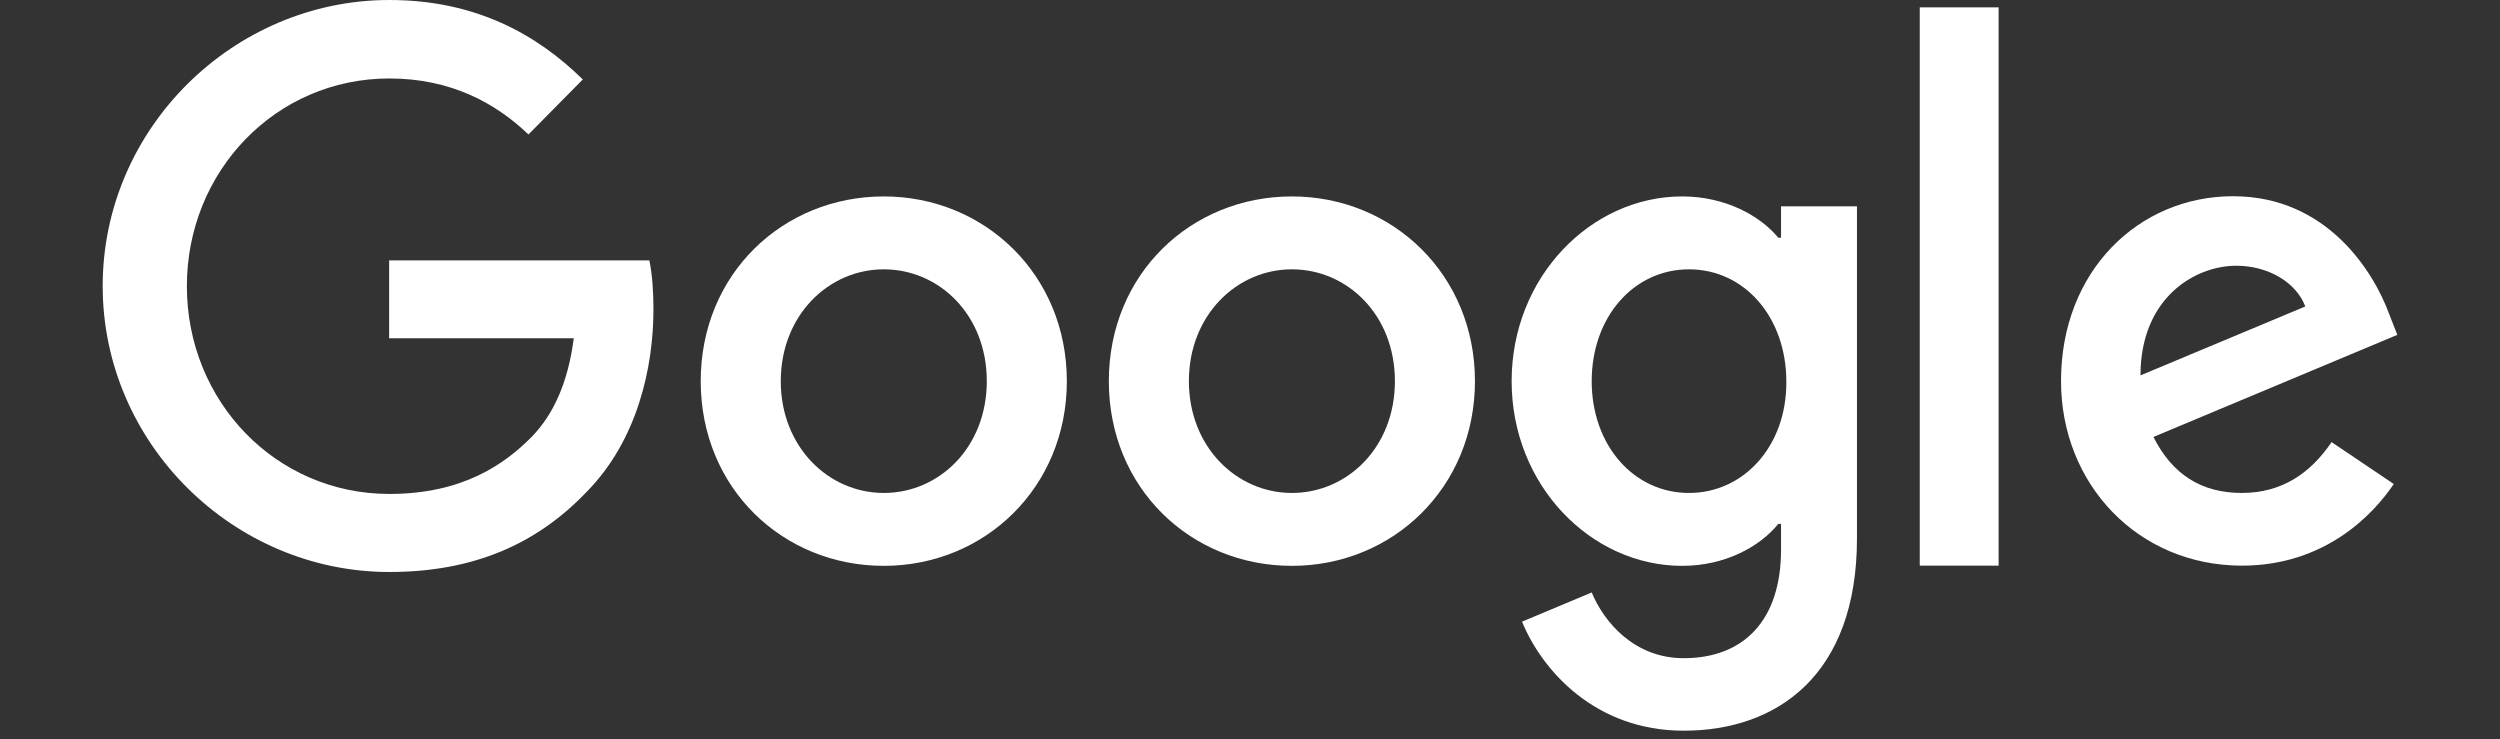
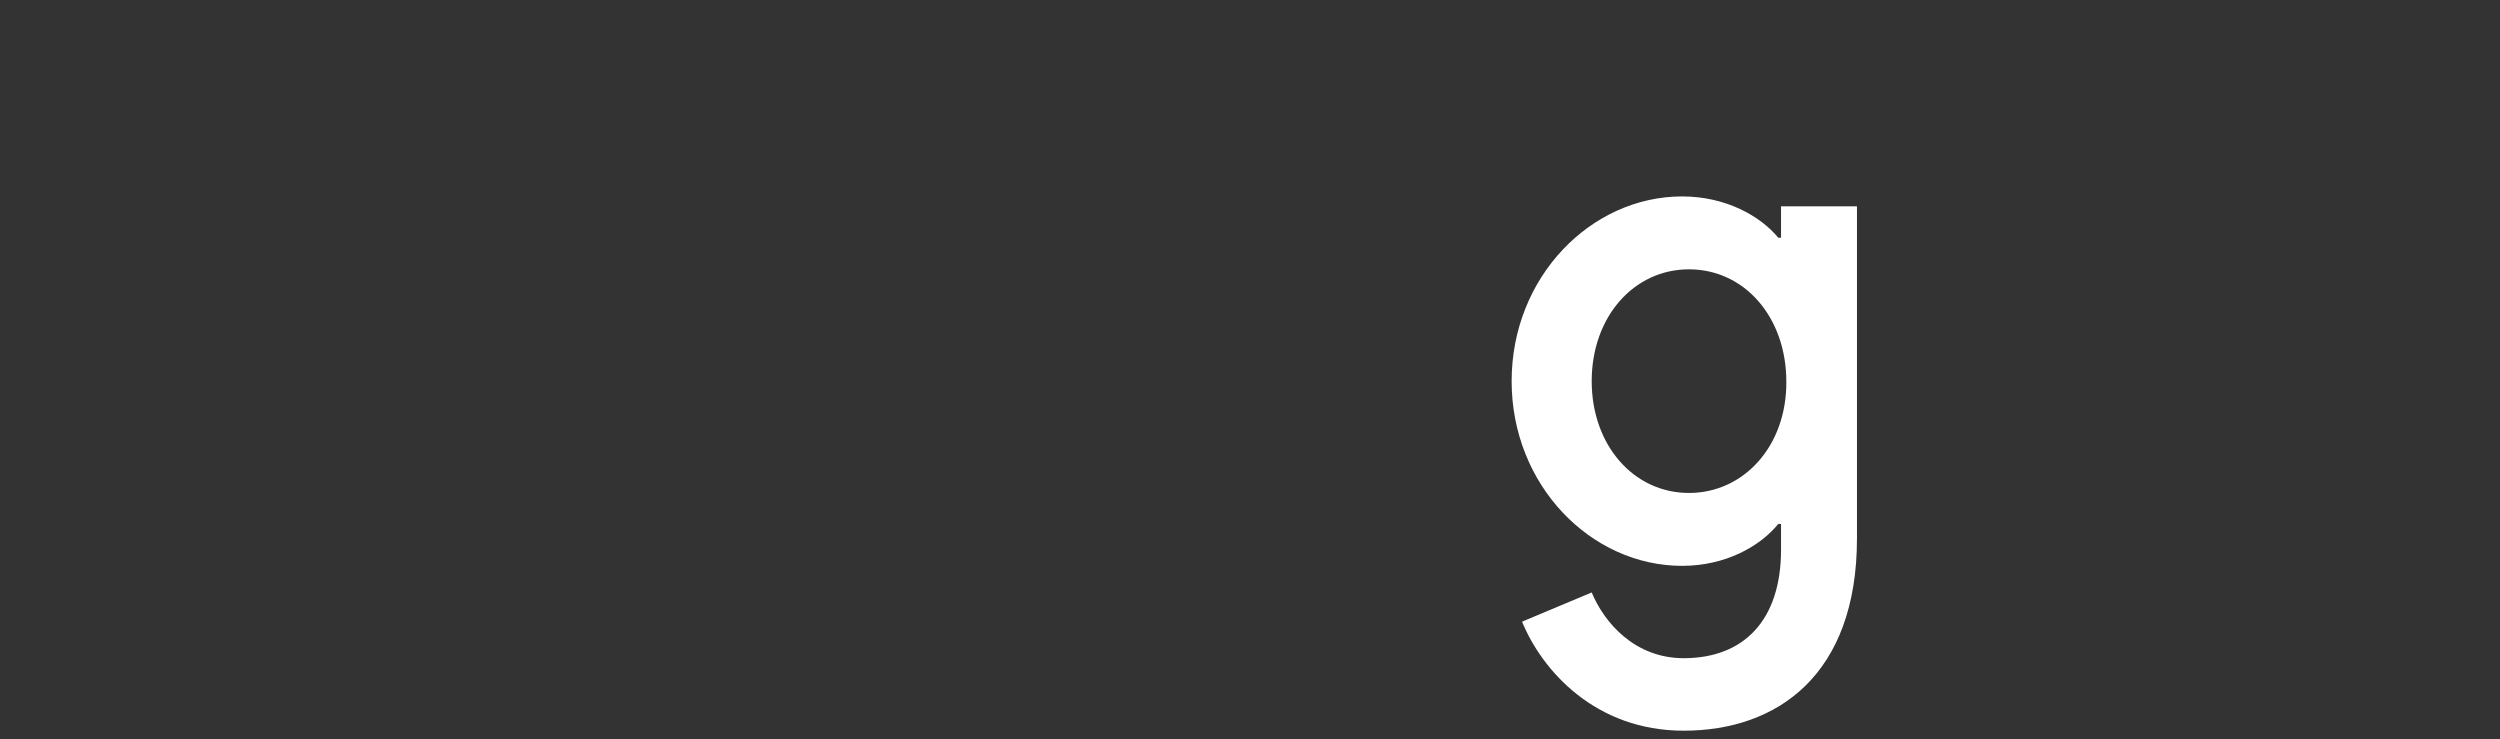
<svg xmlns="http://www.w3.org/2000/svg" width="159" height="47" viewBox="0 0 159 47" fill="none">
  <rect x="0" y="0" width="159" height="47" fill="#333333" stroke="none" />
-   <path d="M24.75 16.535V21.512H36.492C36.13 24.303 35.22 26.337 33.822 27.777C32.1 29.52 29.43 31.415 24.763 31.415C17.538 31.415 11.885 25.516 11.885 18.202C11.885 10.889 17.538 4.99 24.763 4.99C28.656 4.99 31.513 6.543 33.61 8.552L37.066 5.053C34.147 2.185 30.241 0 24.763 0C14.855 0 6.531 8.16 6.531 18.19C6.531 28.219 14.855 36.379 24.763 36.379C30.116 36.379 34.147 34.598 37.304 31.289C40.535 28.017 41.559 23.381 41.559 19.668C41.559 18.518 41.484 17.444 41.297 16.56H24.763L24.75 16.535Z" fill="white" />
-   <path d="M56.209 12.493C49.795 12.493 44.566 17.419 44.566 24.24C44.566 31.061 49.795 35.988 56.209 35.988C62.623 35.988 67.851 31.011 67.851 24.24C67.851 17.47 62.623 12.493 56.209 12.493ZM56.209 31.352C52.69 31.352 49.657 28.421 49.657 24.24C49.657 20.059 52.69 17.129 56.209 17.129C59.728 17.129 62.76 20.021 62.76 24.24C62.76 28.459 59.728 31.352 56.209 31.352Z" fill="white" />
  <path d="M113.274 15.12H113.099C111.963 13.743 109.767 12.493 106.984 12.493C101.194 12.493 96.14 17.609 96.14 24.24C96.14 30.872 101.194 35.988 106.984 35.988C109.755 35.988 111.951 34.737 113.099 33.322H113.274V34.964C113.274 39.449 110.903 41.861 107.084 41.861C103.965 41.861 102.03 39.6 101.232 37.68L96.802 39.537C98.075 42.644 101.456 46.472 107.084 46.472C113.049 46.472 118.103 42.91 118.103 34.244V13.124H113.274V15.145V15.12ZM107.421 31.352C103.902 31.352 101.232 28.32 101.232 24.24C101.232 20.16 103.902 17.129 107.421 17.129C110.94 17.129 113.611 20.16 113.611 24.278C113.636 28.383 110.89 31.352 107.421 31.352Z" fill="white" />
-   <path d="M82.164 12.493C75.75 12.493 70.522 17.419 70.522 24.24C70.522 31.061 75.75 35.988 82.164 35.988C88.578 35.988 93.807 31.011 93.807 24.24C93.807 17.47 88.578 12.493 82.164 12.493ZM82.164 31.352C78.645 31.352 75.613 28.421 75.613 24.24C75.613 20.059 78.645 17.129 82.164 17.129C85.683 17.129 88.716 20.021 88.716 24.24C88.716 28.459 85.683 31.352 82.164 31.352Z" fill="white" />
-   <path d="M122.096 0.468H127.112V35.975H122.096V0.468Z" fill="white" />
-   <path d="M142.586 31.352C139.99 31.352 138.156 30.164 136.958 27.79L152.469 21.297L151.945 19.958C150.984 17.331 148.027 12.48 142.024 12.48C136.022 12.48 131.081 17.23 131.081 24.228C131.081 30.821 135.997 35.975 142.586 35.975C147.902 35.975 150.972 32.678 152.244 30.783L148.289 28.118C146.966 30.063 145.169 31.352 142.573 31.352H142.586ZM142.224 16.901C144.283 16.901 146.043 17.975 146.617 19.491L136.135 23.874C136.135 18.948 139.591 16.901 142.224 16.901Z" fill="white" />
</svg>